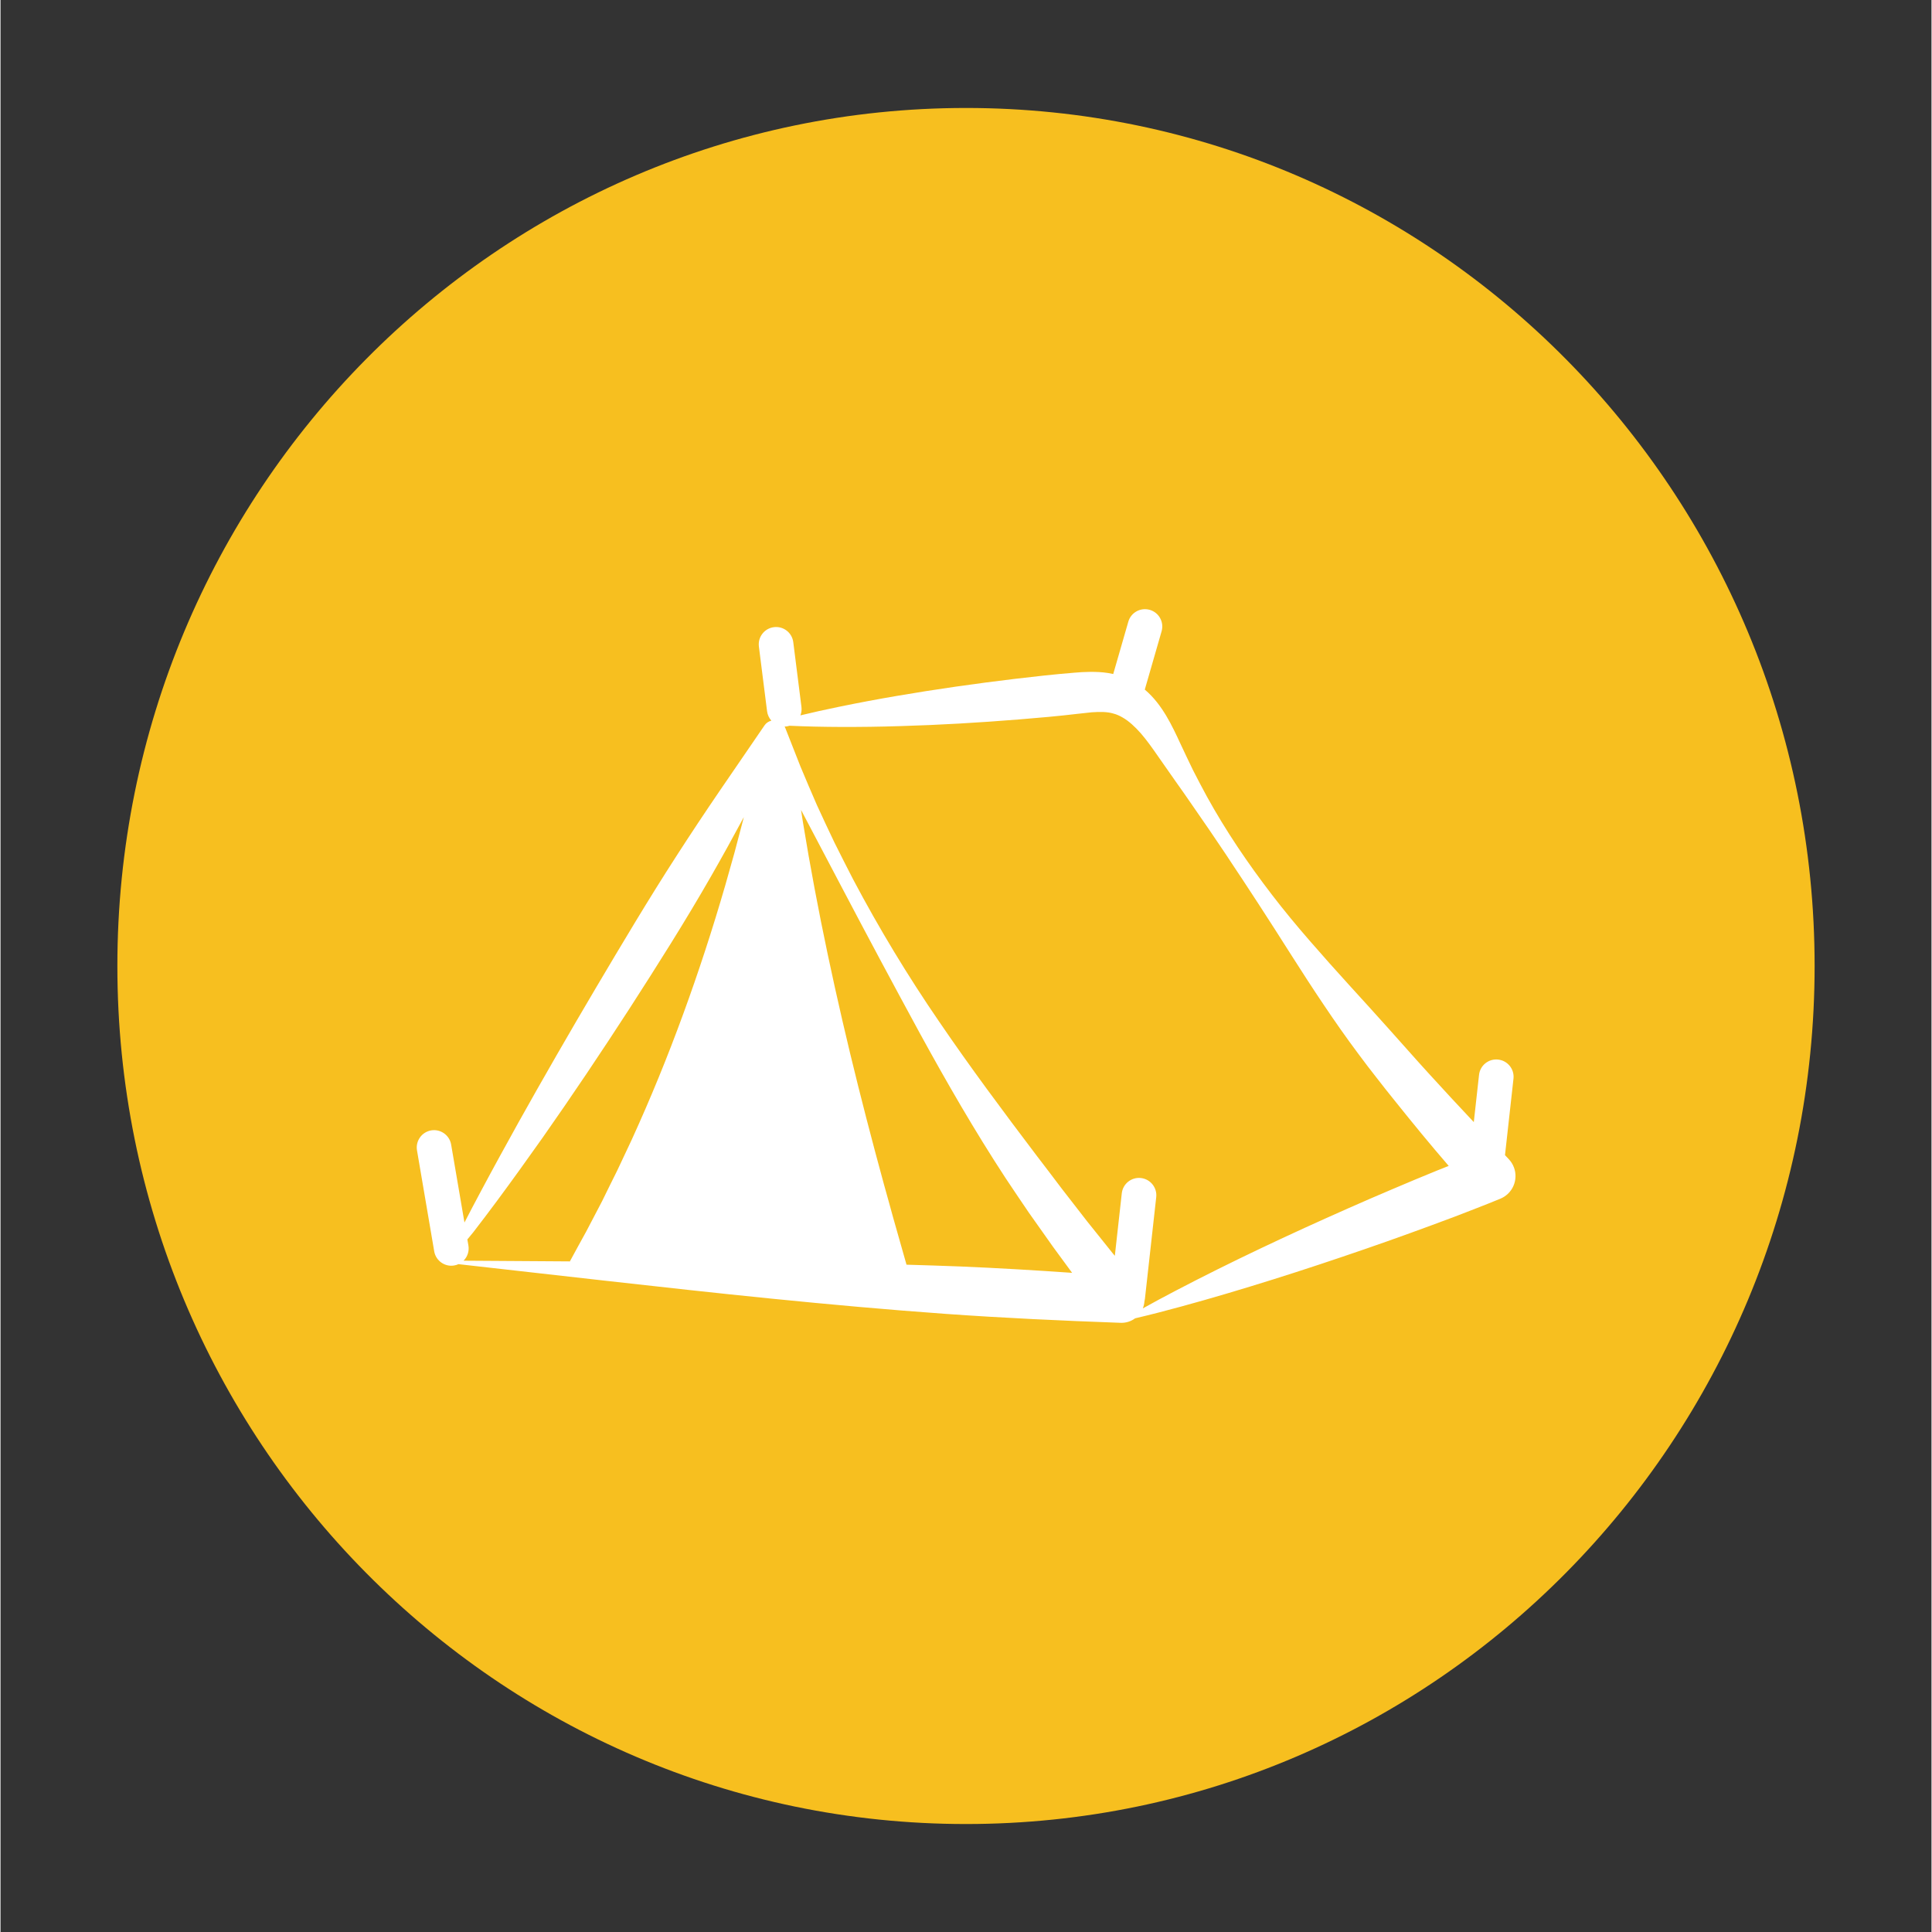
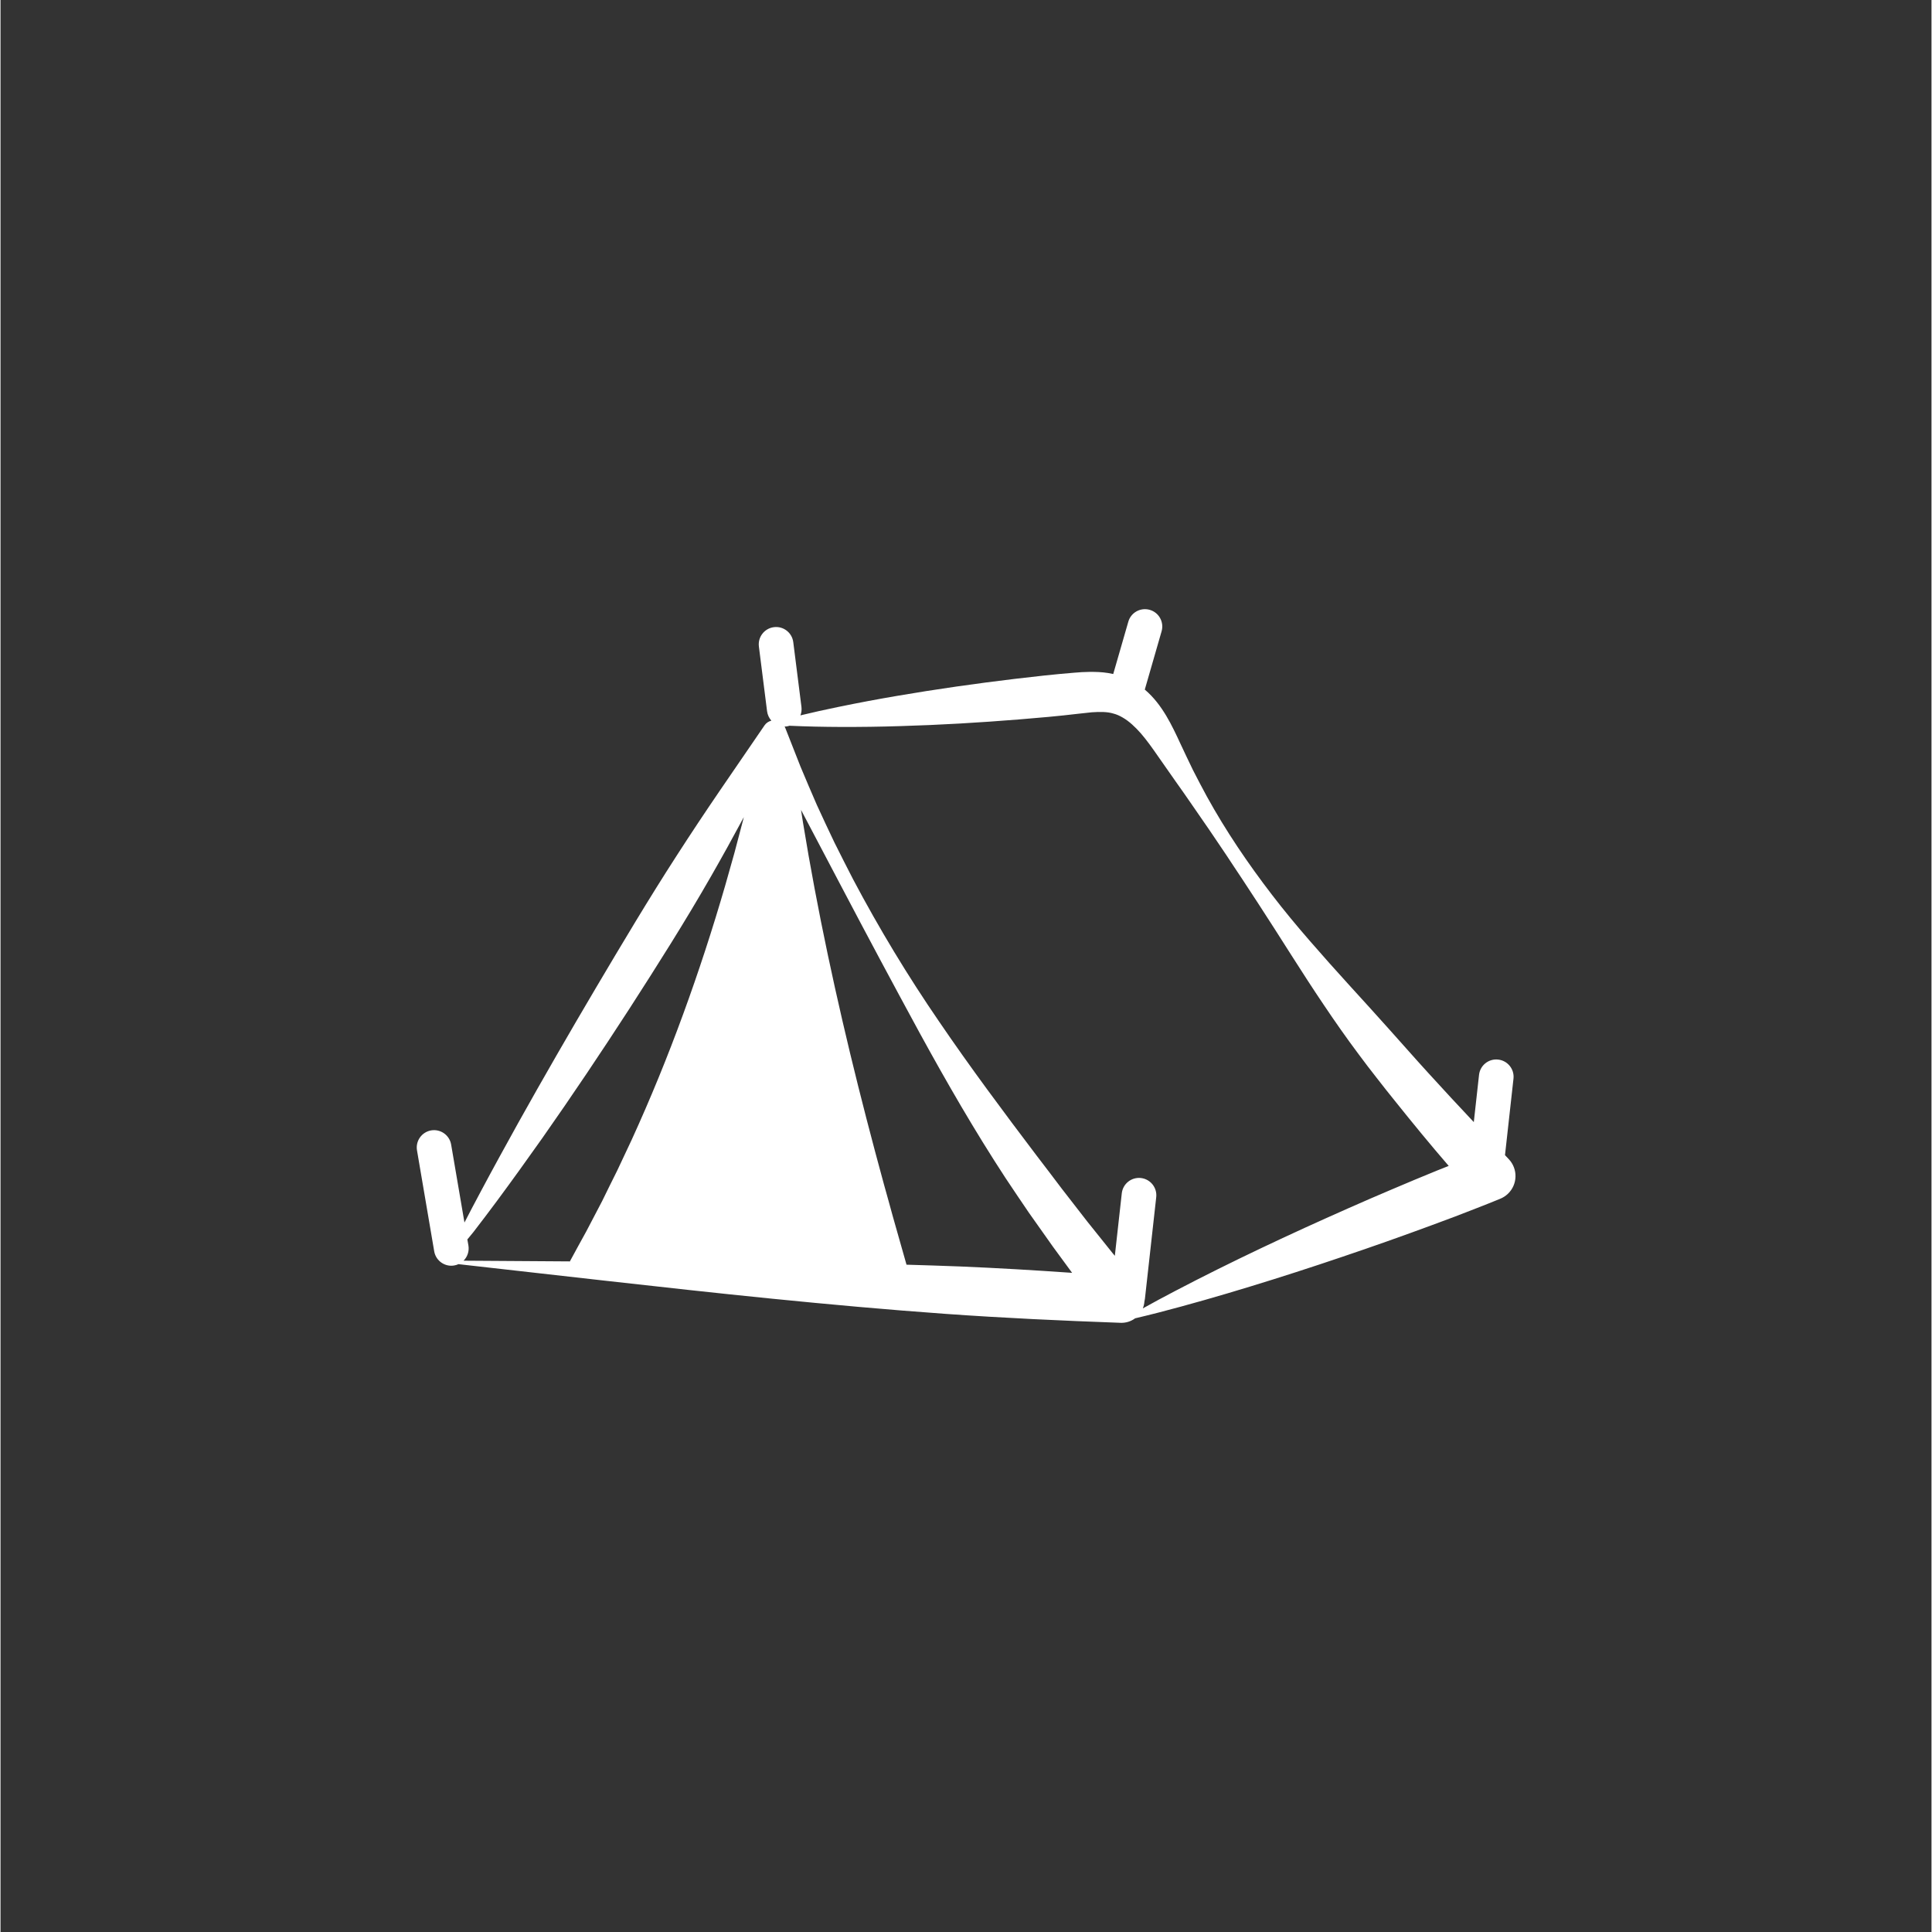
<svg xmlns="http://www.w3.org/2000/svg" width="300" zoomAndPan="magnify" viewBox="0 0 224.88 225" height="300" preserveAspectRatio="xMidYMid meet" version="1.0">
  <rect x="0" y="0" width="224.88" height="225" fill="#333333" stroke="none" />
  <defs>
    <clipPath id="9f6ebf6e3a">
      <path d="M 13.609 12.574 L 211.27 12.574 L 211.27 212.551 L 13.609 212.551 Z M 13.609 12.574 " clip-rule="nonzero" />
    </clipPath>
    <clipPath id="231df78e68">
      <path d="M 112.441 12.574 C 57.859 12.574 13.609 57.312 13.609 112.5 C 13.609 167.688 57.859 212.426 112.441 212.426 C 167.023 212.426 211.27 167.688 211.27 112.5 C 211.27 57.312 167.023 12.574 112.441 12.574 Z M 112.441 12.574 " clip-rule="nonzero" />
    </clipPath>
    <clipPath id="cea03dc6a4">
-       <path d="M 0.609 0.574 L 198.27 0.574 L 198.27 200.551 L 0.609 200.551 Z M 0.609 0.574 " clip-rule="nonzero" />
-     </clipPath>
+       </clipPath>
    <clipPath id="446c1ef97d">
-       <path d="M 99.441 0.574 C 44.859 0.574 0.609 45.312 0.609 100.5 C 0.609 155.688 44.859 200.426 99.441 200.426 C 154.023 200.426 198.27 155.688 198.27 100.5 C 198.27 45.312 154.023 0.574 99.441 0.574 Z M 99.441 0.574 " clip-rule="nonzero" />
-     </clipPath>
+       </clipPath>
    <clipPath id="69acaffdf4">
      <rect x="0" width="199" y="0" height="201" />
    </clipPath>
    <clipPath id="40234f0bb5">
      <path d="M 48.383 70.941 L 176.562 70.941 L 176.562 154.148 L 48.383 154.148 Z M 48.383 70.941 " clip-rule="nonzero" />
    </clipPath>
  </defs>
  <g clip-path="url(#9f6ebf6e3a)">
    <g clip-path="url(#231df78e68)">
      <g transform="matrix(1, 0, 0, 1, 13, 12)">
        <g clip-path="url(#69acaffdf4)">
          <g clip-path="url(#cea03dc6a4)">
            <g clip-path="url(#446c1ef97d)">
-               <path fill="#f7bf1f" d="M 0.609 0.574 L 198.27 0.574 L 198.27 200.551 L 0.609 200.551 Z M 0.609 0.574 " fill-opacity="1" fill-rule="nonzero" />
-             </g>
+               </g>
          </g>
        </g>
      </g>
    </g>
  </g>
  <g clip-path="url(#40234f0bb5)">
    <path fill="#ffffff" d="M 50.508 145.727 C 50.676 146.711 51.531 147.406 52.496 147.406 C 52.609 147.406 52.719 147.395 52.836 147.375 C 53.012 147.348 53.18 147.293 53.332 147.223 L 70.371 149.145 C 76.738 149.859 83.266 150.586 89.898 151.25 C 96.535 151.914 103.277 152.527 110.051 153.012 C 116.824 153.496 123.625 153.809 130.367 154.051 L 130.461 154.055 C 131.043 154.074 131.637 153.902 132.137 153.531 C 133.918 153.113 135.684 152.656 137.438 152.176 C 139.25 151.68 141.055 151.172 142.848 150.637 C 146.438 149.574 150.004 148.453 153.551 147.277 C 157.094 146.102 160.629 144.891 164.137 143.617 C 165.895 142.992 167.637 142.328 169.387 141.68 C 171.125 141.004 172.871 140.344 174.594 139.633 L 174.668 139.602 C 174.98 139.473 175.277 139.285 175.539 139.039 C 176.688 137.957 176.738 136.145 175.652 134.996 C 175.504 134.84 175.359 134.684 175.211 134.527 L 176.199 125.625 C 176.324 124.516 175.523 123.52 174.418 123.398 C 173.309 123.273 172.309 124.07 172.188 125.18 L 171.578 130.68 C 169.801 128.789 168.027 126.887 166.281 124.961 C 165.508 124.117 164.746 123.262 163.984 122.406 L 161.695 119.84 C 160.156 118.133 158.629 116.422 157.07 114.73 L 154.762 112.168 L 152.48 109.574 C 150.969 107.836 149.496 106.062 148.098 104.238 C 145.293 100.59 142.703 96.773 140.484 92.746 C 139.938 91.734 139.398 90.719 138.879 89.695 C 138.379 88.66 137.883 87.625 137.398 86.582 C 136.91 85.527 136.398 84.43 135.746 83.336 C 135.113 82.289 134.344 81.227 133.262 80.309 L 135.219 73.52 C 135.527 72.449 134.91 71.328 133.84 71.023 C 132.77 70.715 131.648 71.332 131.344 72.402 L 129.586 78.496 C 129.383 78.453 129.18 78.41 128.98 78.379 C 128.254 78.262 127.555 78.246 126.898 78.246 C 126.242 78.25 125.613 78.293 125.031 78.344 C 123.875 78.43 122.73 78.555 121.582 78.668 L 118.141 79.059 C 113.559 79.609 108.988 80.258 104.426 81.039 C 102.148 81.426 99.871 81.855 97.598 82.324 C 96.113 82.629 94.633 82.953 93.156 83.312 C 93.273 83.008 93.32 82.672 93.277 82.328 L 92.324 74.785 C 92.184 73.68 91.176 72.898 90.07 73.039 C 88.965 73.176 88.18 74.188 88.32 75.293 L 89.273 82.832 C 89.328 83.254 89.512 83.633 89.773 83.926 C 89.461 84.008 89.168 84.191 88.973 84.48 L 88.883 84.613 L 83.762 92.09 C 82.062 94.582 80.391 97.094 78.758 99.629 C 75.484 104.691 72.406 109.871 69.332 115.059 C 66.266 120.25 63.25 125.473 60.309 130.742 C 58.844 133.383 57.387 136.027 55.965 138.695 L 54.902 140.699 L 54.031 142.375 L 52.48 133.297 C 52.293 132.199 51.25 131.461 50.152 131.645 C 49.055 131.836 48.316 132.875 48.504 133.977 Z M 105.512 147.285 L 103.934 141.723 C 103.594 140.449 103.23 139.184 102.879 137.914 L 101.852 134.109 C 100.5 129.031 99.219 123.941 98.039 118.836 C 96.859 113.734 95.77 108.613 94.805 103.473 L 94.102 99.613 L 93.449 95.75 L 93.227 94.32 L 97.887 103.172 C 100.902 108.91 103.961 114.629 107.07 120.344 C 110.191 126.047 113.449 131.695 117.02 137.156 C 117.926 138.508 118.828 139.867 119.75 141.211 L 122.574 145.203 L 124.797 148.234 C 120.438 147.93 116.098 147.672 111.746 147.492 C 109.672 147.41 107.594 147.348 105.512 147.285 Z M 97.832 84.66 C 100.152 84.668 102.465 84.637 104.781 84.562 C 109.402 84.43 114.012 84.156 118.617 83.785 L 122.062 83.488 C 123.211 83.375 124.363 83.266 125.5 83.125 C 126.062 83.059 126.59 83 127.086 82.953 C 127.578 82.914 128.039 82.906 128.461 82.922 C 128.883 82.941 129.258 82.996 129.609 83.102 C 129.973 83.195 130.328 83.352 130.691 83.566 C 131.414 83.98 132.133 84.645 132.816 85.422 C 133.496 86.211 134.141 87.117 134.797 88.066 C 135.477 89.023 136.141 89.977 136.805 90.934 L 137.812 92.359 L 138.805 93.793 C 140.137 95.691 141.434 97.613 142.727 99.535 C 143.352 100.508 144.012 101.461 144.645 102.43 L 146.547 105.336 C 149.082 109.215 151.512 113.188 154.117 117.043 C 155.414 118.973 156.746 120.879 158.141 122.742 C 158.828 123.684 159.543 124.598 160.258 125.516 C 160.973 126.434 161.688 127.348 162.422 128.25 C 164.457 130.793 166.523 133.312 168.656 135.781 C 168.199 135.965 167.742 136.145 167.281 136.328 C 165.555 137.043 163.828 137.742 162.113 138.484 C 158.676 139.938 155.266 141.457 151.867 143.004 C 148.469 144.559 145.09 146.16 141.734 147.828 C 140.059 148.656 138.391 149.516 136.727 150.383 C 135.488 151.027 134.258 151.695 133.035 152.375 C 133.137 152.113 133.199 151.844 133.219 151.566 C 133.246 151.465 133.266 151.367 133.277 151.262 L 134.594 139.418 C 134.715 138.312 133.918 137.316 132.809 137.191 C 131.699 137.07 130.703 137.867 130.582 138.977 L 129.773 146.25 L 129.543 145.977 L 126.535 142.223 L 123.586 138.422 C 122.625 137.137 121.645 135.867 120.672 134.59 C 116.793 129.469 112.941 124.305 109.312 118.977 C 105.664 113.66 102.32 108.133 99.305 102.43 L 98.203 100.277 C 97.836 99.559 97.473 98.84 97.117 98.117 C 96.418 96.664 95.742 95.199 95.066 93.734 C 94.426 92.254 93.785 90.773 93.168 89.285 C 92.57 87.789 91.98 86.285 91.398 84.785 C 91.375 84.723 91.348 84.668 91.316 84.613 C 91.387 84.609 91.449 84.609 91.516 84.602 C 91.641 84.586 91.762 84.559 91.879 84.52 C 93.875 84.613 95.855 84.652 97.832 84.66 Z M 55.066 143.496 L 56.445 141.691 L 57.809 139.871 C 59.609 137.441 61.371 134.984 63.117 132.516 C 66.59 127.57 69.957 122.551 73.238 117.48 C 76.508 112.406 79.742 107.305 82.742 102.062 C 84.051 99.781 85.32 97.48 86.566 95.16 L 86.48 95.504 L 85.473 99.32 L 84.402 103.113 C 82.938 108.164 81.309 113.164 79.5 118.109 C 77.695 123.051 75.703 127.934 73.508 132.734 L 71.824 136.316 C 71.238 137.5 70.641 138.684 70.066 139.875 L 68.223 143.398 C 67.586 144.566 66.938 145.723 66.309 146.898 L 66.344 146.902 C 62.273 146.879 58.145 146.852 53.926 146.82 C 54.375 146.371 54.605 145.723 54.492 145.051 L 54.367 144.344 C 54.609 144.059 54.84 143.781 55.066 143.496 Z M 55.066 143.496 " fill-opacity="1" fill-rule="nonzero" />
  </g>
</svg>